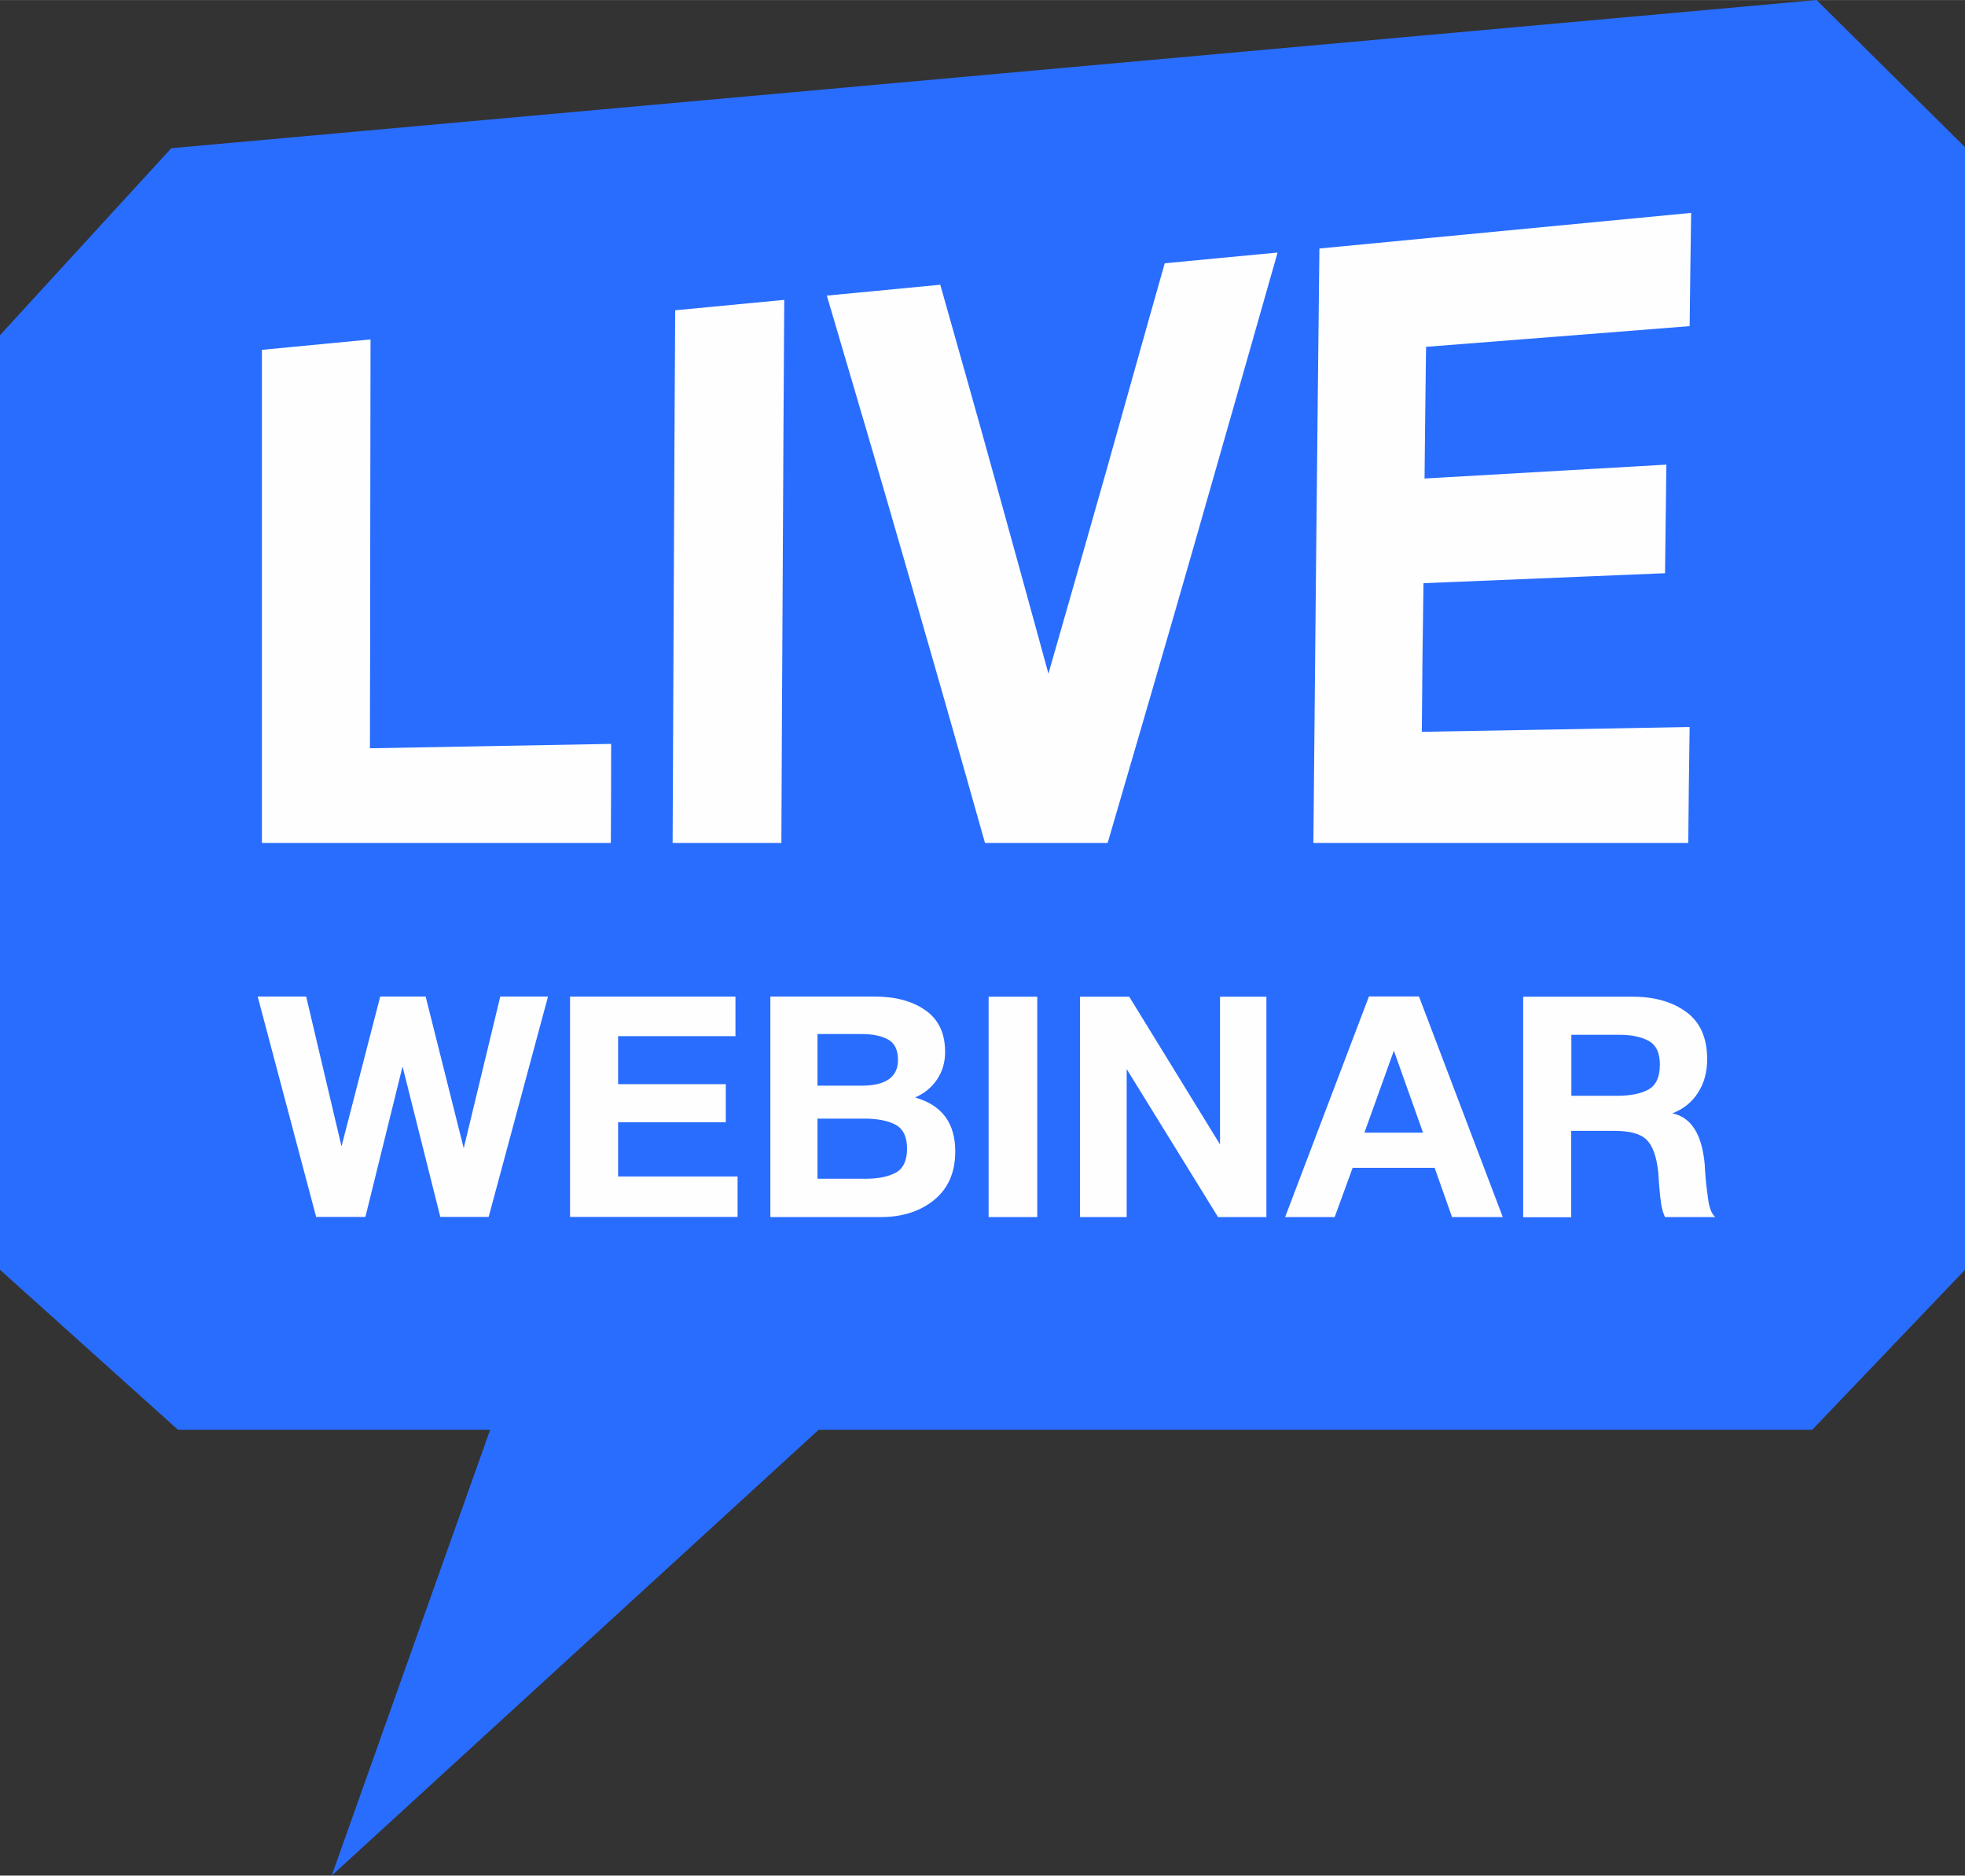
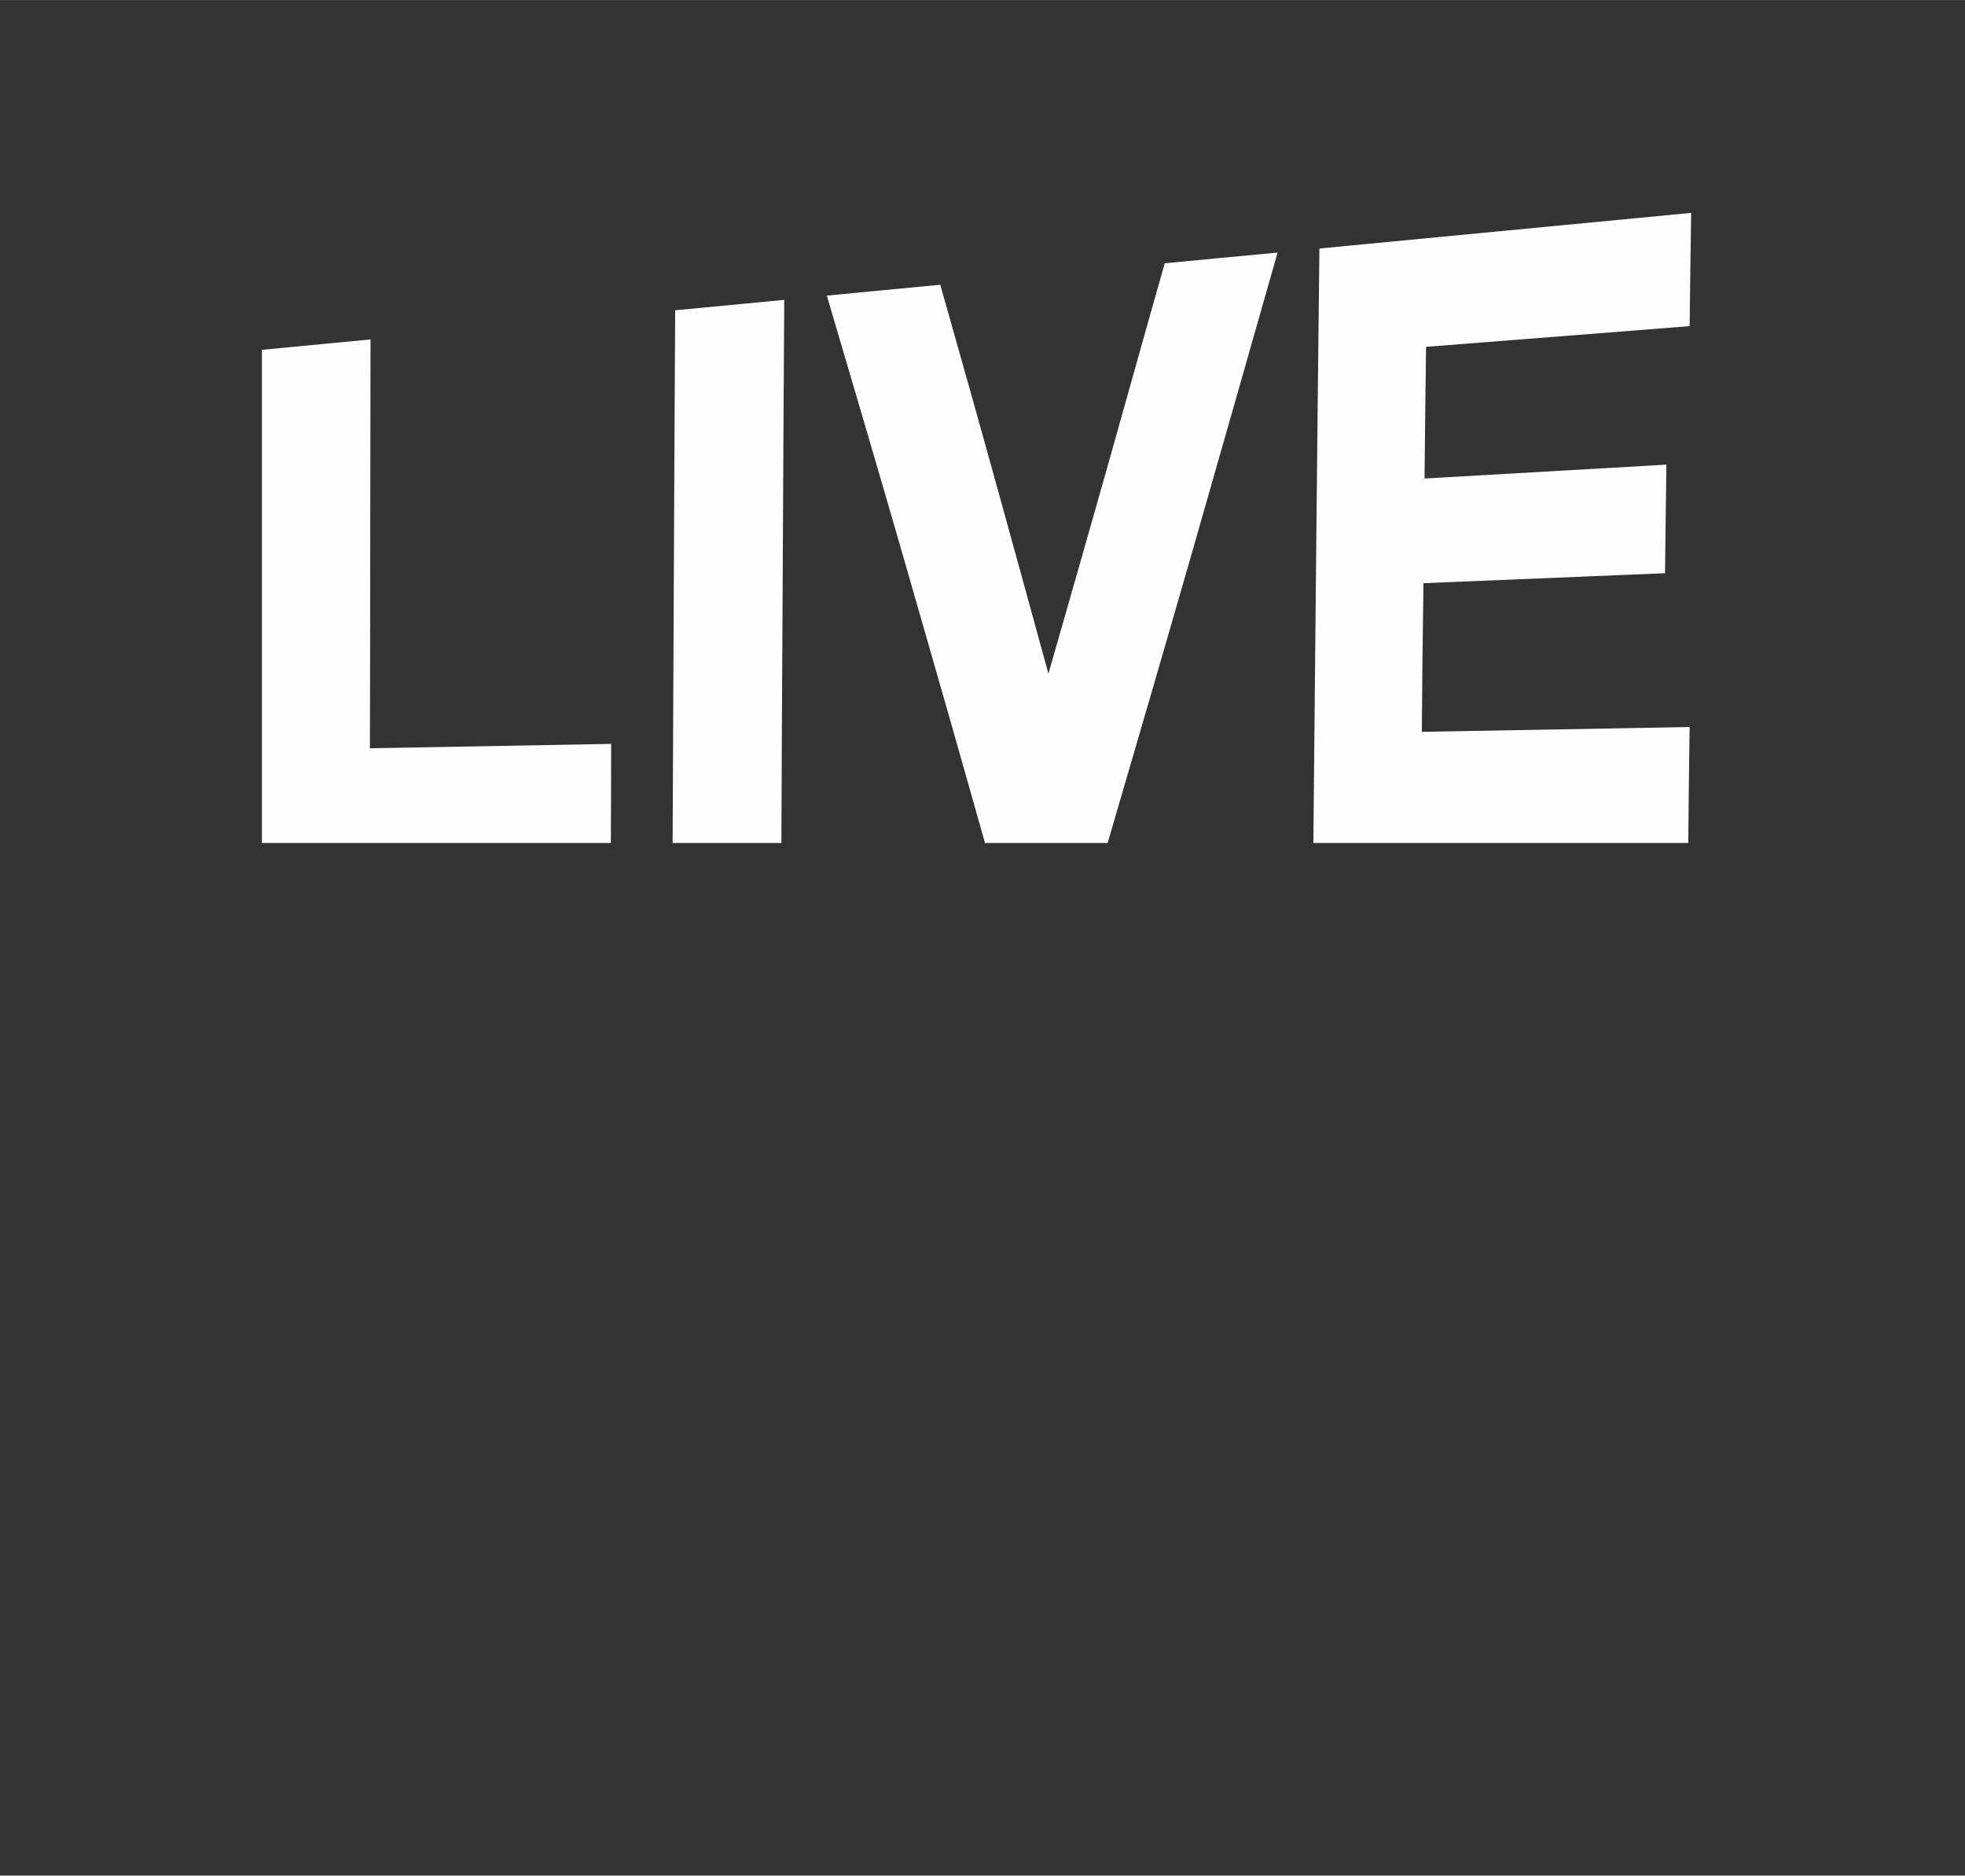
<svg xmlns="http://www.w3.org/2000/svg" xml:space="preserve" width="33.536mm" height="32.014mm" style="shape-rendering:geometricPrecision; text-rendering:geometricPrecision; image-rendering:optimizeQuality; fill-rule:evenodd; clip-rule:evenodd" viewBox="0 0 130.09 124.18">
  <rect x="0" y="0" width="130.09" height="124.18" fill="#333333" stroke="none" />
  <defs>
    <style type="text/css">  .fil0 {fill:#296DFF} .fil1 {fill:#FEFEFE;fill-rule:nonzero}  </style>
  </defs>
  <g id="Слой_x0020_1">
-     <polygon class="fil0" points="11.34,9.81 120.26,0 130.09,9.74 130.09,84.07 119.98,94.66 54.2,94.66 21.96,124.18 32.45,94.66 11.78,94.66 -0,84.07 -0,22.19 " />
    <path class="fil1" d="M40.46 49.25c0,2.19 -0.01,4.38 -0.02,6.56 -7.71,0 -15.41,0 -23.1,0 0,-5.44 0,-10.88 0,-16.32 0,-5.44 0,-10.89 0,-16.33 2.39,-0.23 4.79,-0.46 7.19,-0.69 -0.01,4.52 -0.01,9.03 -0.02,13.54 -0,4.51 -0.01,9.02 -0.02,13.53 5.32,-0.1 10.65,-0.19 15.97,-0.29zm11.46 -29.41c-0.04,6 -0.07,12 -0.1,17.99 -0.03,5.99 -0.07,11.99 -0.09,17.98 -2.39,0 -4.8,0 -7.2,0 0.03,-5.87 0.05,-11.76 0.08,-17.63 0.02,-5.88 0.06,-11.76 0.09,-17.64 2.41,-0.23 4.82,-0.46 7.24,-0.69zm2.81 -0.27c2.51,-0.24 5.01,-0.48 7.52,-0.72 1.19,4.22 2.4,8.47 3.58,12.75 1.19,4.3 2.39,8.64 3.58,13 1.28,-4.46 2.56,-8.94 3.84,-13.46 1.28,-4.54 2.55,-9.11 3.86,-13.71 2.49,-0.24 4.98,-0.48 7.47,-0.71 -1.89,6.66 -3.78,13.27 -5.65,19.81 -1.86,6.48 -3.74,12.91 -5.6,19.28 -2.71,0 -5.41,0 -8.12,0 -1.74,-6.18 -3.49,-12.3 -5.24,-18.37 -1.73,-6.01 -3.49,-11.97 -5.23,-17.87zm57.23 -5.48c-0.04,2.5 -0.07,5.01 -0.1,7.5 -5.83,0.46 -11.64,0.92 -17.45,1.37 -0.04,2.91 -0.07,5.82 -0.1,8.72 5.34,-0.31 10.66,-0.61 16.01,-0.92 -0.03,2.39 -0.06,4.79 -0.09,7.19 -5.34,0.22 -10.66,0.44 -15.99,0.66 -0.05,3.28 -0.09,6.56 -0.11,9.84 5.91,-0.1 11.81,-0.21 17.73,-0.32 -0.04,2.56 -0.07,5.12 -0.09,7.68 -4.14,0 -8.28,0 -12.41,0 -4.14,0 -8.27,0 -12.41,0 0.07,-6.55 0.12,-13.12 0.19,-19.68 0.07,-6.55 0.13,-13.12 0.21,-19.68 4.1,-0.39 8.21,-0.79 12.31,-1.18 4.1,-0.39 8.2,-0.79 12.32,-1.18z" />
-     <path class="fil1" d="M17.05 65.98l3.22 0 2.34 9.92 2.56 -9.92 3.01 0 2.52 10.04 2.42 -10.04 3.16 0 -3.93 14.59 -3.2 0 -2.5 -9.96 -2.46 9.96 -3.26 0 -3.87 -14.59zm31.64 0l0 2.62 -7.77 0 0 3.18 7.13 0 0 2.52 -7.13 0 0 3.59 7.91 0 0 2.68 -11.09 0 0 -14.59 10.94 0zm2.32 0l6.91 0c1.37,0 2.48,0.3 3.35,0.91 0.87,0.61 1.3,1.53 1.3,2.76 0,0.68 -0.18,1.29 -0.53,1.81 -0.35,0.53 -0.84,0.93 -1.46,1.2 1.78,0.51 2.66,1.69 2.66,3.57 0,1.38 -0.46,2.45 -1.39,3.21 -0.93,0.76 -2.11,1.14 -3.55,1.14l-7.3 0 0 -14.59zm3.11 2.48l0 3.42 2.91 0c1.61,0 2.42,-0.57 2.42,-1.7 0,-0.67 -0.22,-1.12 -0.66,-1.36 -0.44,-0.24 -1.02,-0.36 -1.76,-0.36l-2.91 0zm0 5.6l0 3.98 3.22 0c0.83,0 1.49,-0.14 1.98,-0.41 0.48,-0.27 0.73,-0.8 0.73,-1.58 0,-0.79 -0.26,-1.32 -0.77,-1.59 -0.51,-0.27 -1.21,-0.4 -2.1,-0.4l-3.05 0zm14.55 -8.07l0 14.59 -3.22 0 0 -14.59 3.22 0zm2.83 14.59l0 -14.59 3.26 0 6.01 9.78 0 -9.78 3.07 0 0 14.59 -3.2 0 -6.05 -9.8 0 9.8 -3.09 0zm22.44 -14.61l5.55 14.61 -3.36 0 -1.15 -3.26 -5.43 0 -1.19 3.26 -3.28 0 5.55 -14.61 3.3 0zm0.27 9.02l-1.93 -5.43 -1.95 5.43 3.87 0zm6.64 -9l7.25 0c1.45,0 2.63,0.34 3.55,1.02 0.92,0.68 1.37,1.72 1.37,3.12 0,0.85 -0.2,1.59 -0.61,2.22 -0.41,0.64 -0.98,1.09 -1.7,1.36 1.26,0.26 1.97,1.39 2.15,3.4 0,0.07 0.01,0.28 0.04,0.64 0.03,0.36 0.05,0.64 0.08,0.85 0.03,0.21 0.06,0.47 0.1,0.77 0.04,0.3 0.1,0.55 0.18,0.76 0.08,0.2 0.18,0.35 0.29,0.45l-3.32 0c-0.11,-0.22 -0.19,-0.5 -0.25,-0.83 -0.05,-0.33 -0.1,-0.76 -0.14,-1.29 -0.04,-0.53 -0.06,-0.82 -0.06,-0.87 -0.11,-1.02 -0.37,-1.74 -0.77,-2.13 -0.4,-0.4 -1.12,-0.59 -2.14,-0.59l-2.85 0 0 5.72 -3.18 0 0 -14.59zm3.18 2.52l0 4.04 3.03 0c0.89,0 1.58,-0.14 2.08,-0.42 0.5,-0.28 0.75,-0.83 0.75,-1.65 0,-0.77 -0.24,-1.28 -0.73,-1.56 -0.49,-0.27 -1.14,-0.41 -1.96,-0.41l-3.18 0z" />
  </g>
</svg>